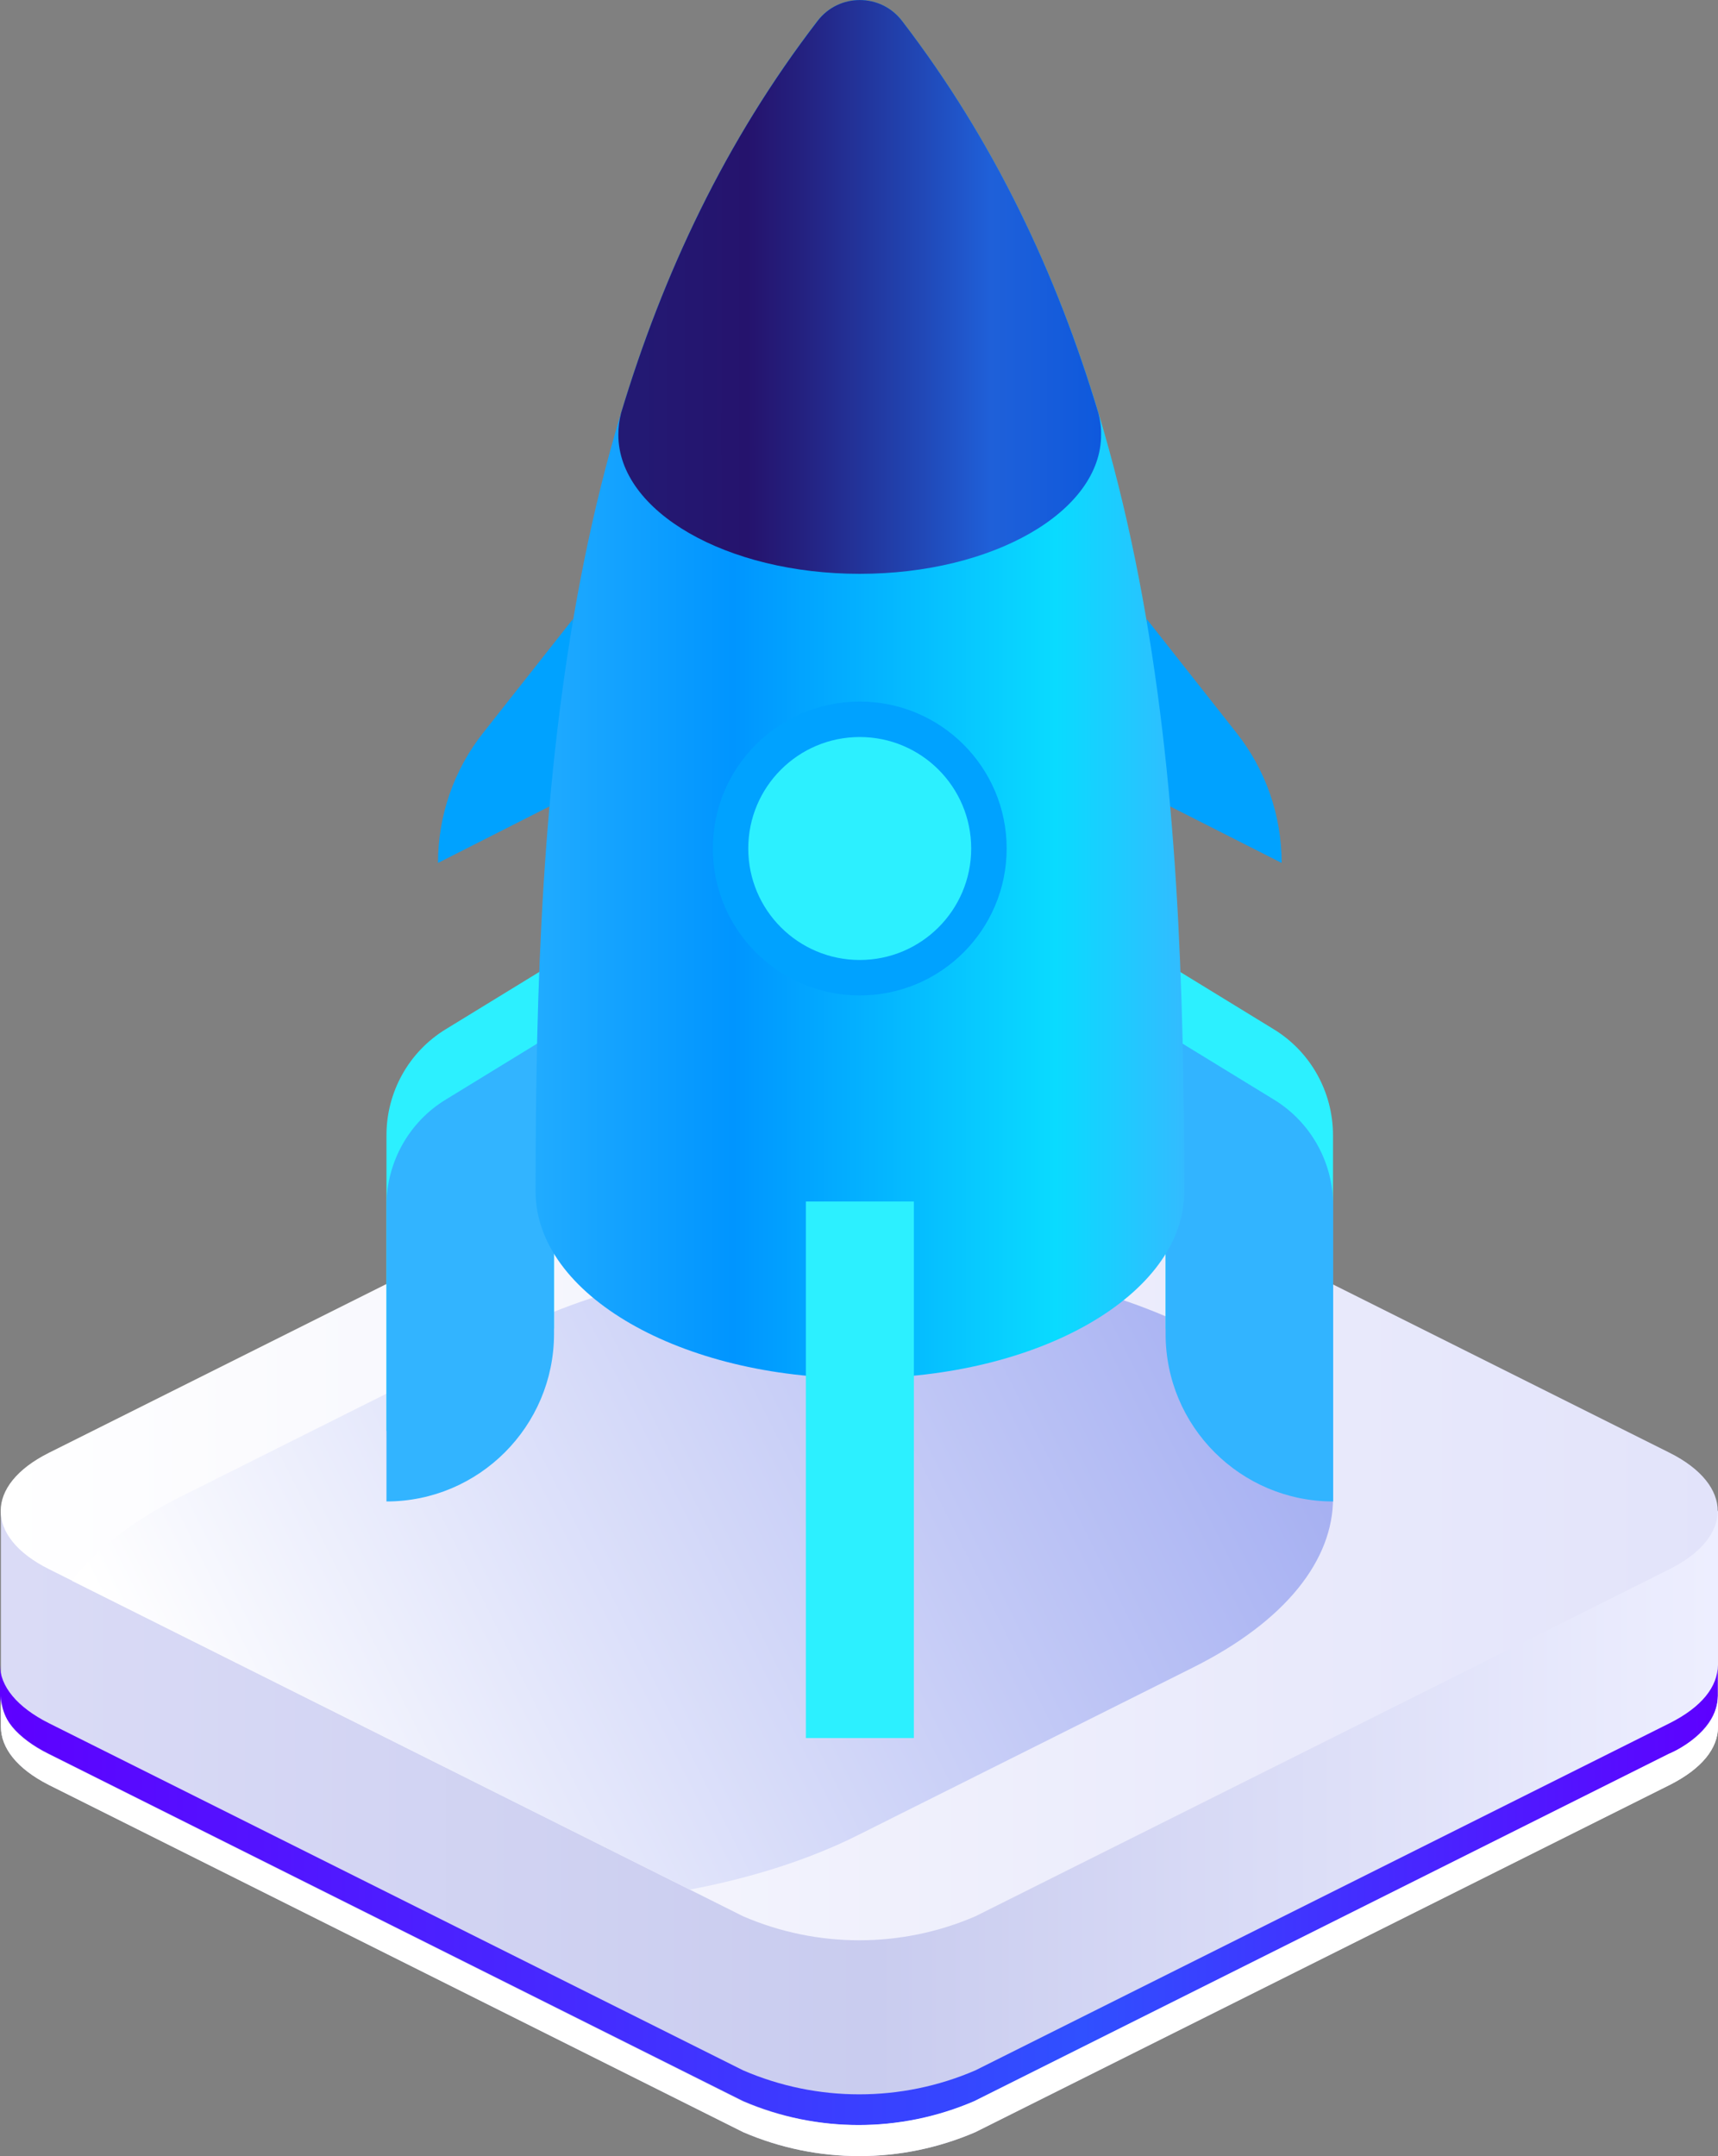
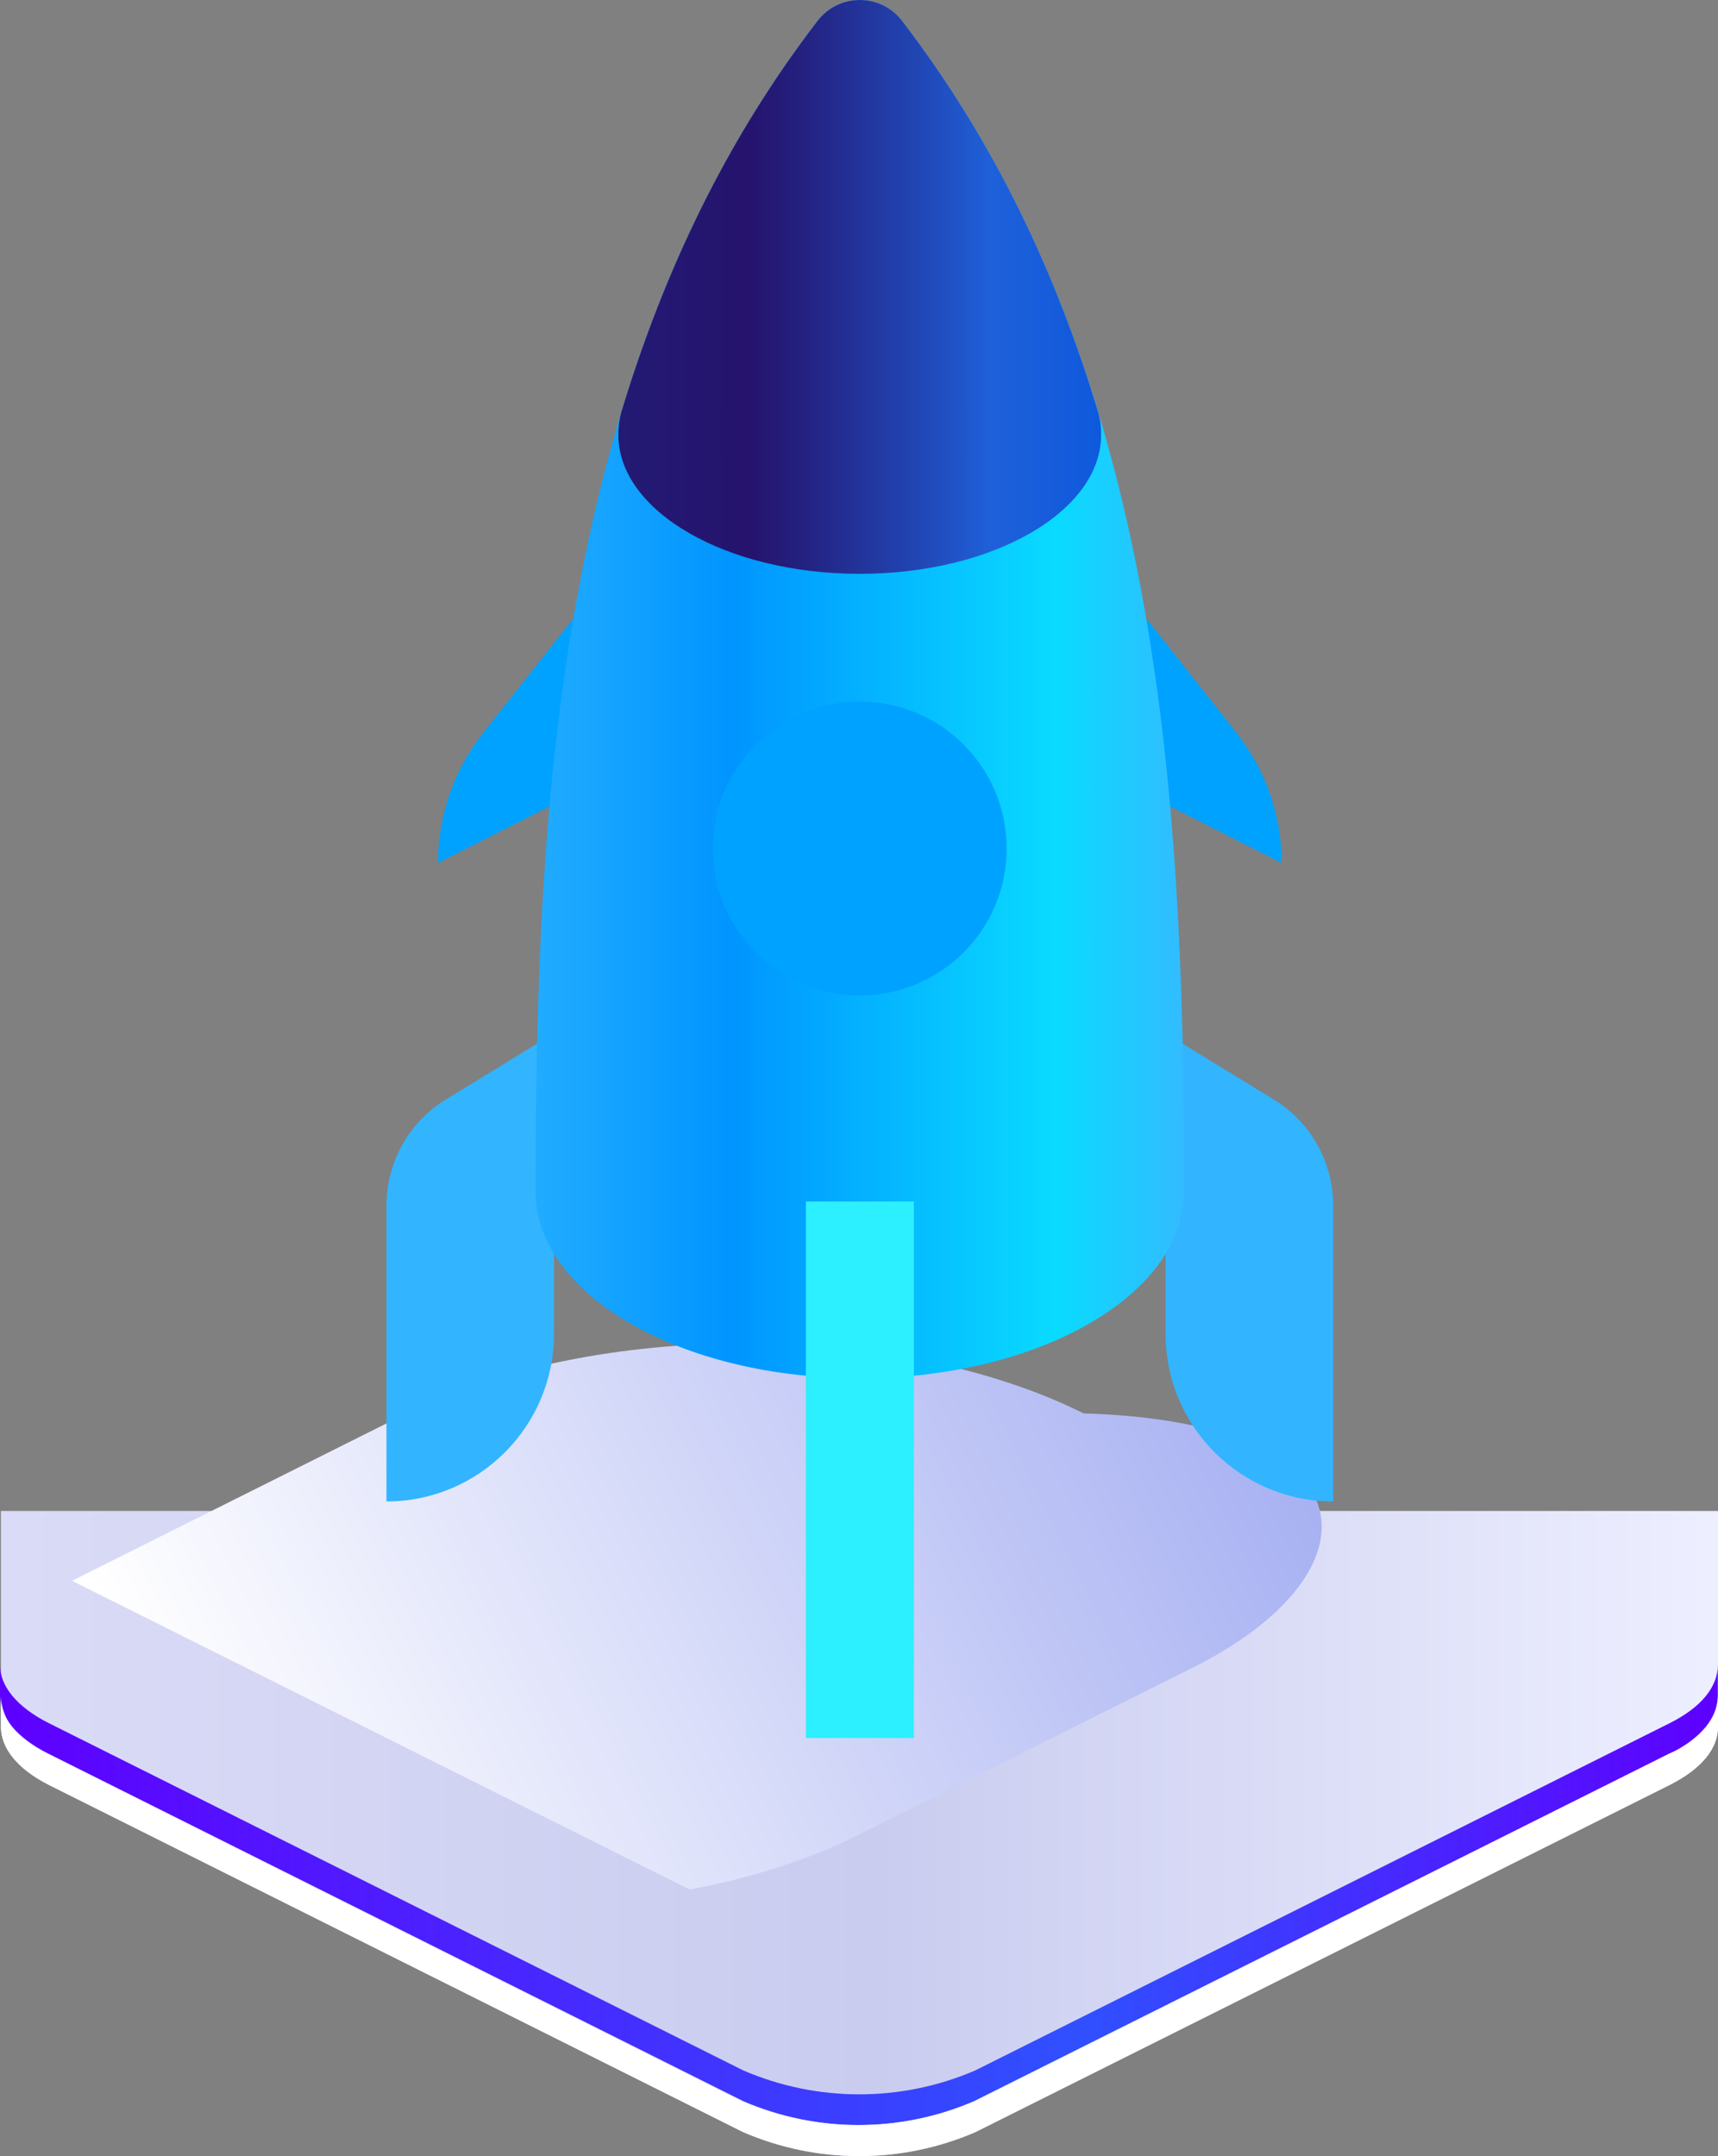
<svg xmlns="http://www.w3.org/2000/svg" version="1.1" id="Layer_1" x="0px" y="0px" viewBox="0 0 94.02 117.99" xml:space="preserve">
  <rect x="0" y="0" width="94.02" height="117.99" fill="#808080" stroke="none" />
  <g>
    <linearGradient id="SVGID_1_" gradientUnits="userSpaceOnUse" x1="425.59" y1="25.607" x2="331.84" y2="25.607" gradientTransform="matrix(-1 0 0 -1 426.57 125.941)">
      <stop offset="0" style="stop-color:#DADBF6" />
      <stop offset="0.5" style="stop-color:#C9CCEF" />
      <stop offset="1" style="stop-color:#EEEFFF" />
    </linearGradient>
    <path fill="url(#SVGID_1_)" d="M0.05,82.68v11.81c0,1.15,0.87,2.29,2.62,3.18l38,19c4.05,1.75,8.66,1.75,12.71,0l38-19   c1.76-0.89,2.64-2,2.64-3.18V82.68H0.05z" />
    <linearGradient id="SVGID_00000021835200995428446760000006625212193016994742_" gradientUnits="userSpaceOnUse" x1="0" y1="22.242" x2="94.01" y2="22.242" gradientTransform="matrix(1 0 0 -1 0 125.941)">
      <stop offset="0" style="stop-color:#5E00FF" />
      <stop offset="0.63" style="stop-color:#3050FF" />
      <stop offset="1" style="stop-color:#5E00FF" />
    </linearGradient>
    <path fill="url(#SVGID_00000021835200995428446760000006625212193016994742_)" d="M2.67,94.29l38,19c4.05,1.75,8.66,1.75,12.71,0   l38-19c1.75-0.88,2.63-2,2.63-3.18v1.69c0,1.15-0.88,2.3-2.63,3.17l-38,19c-4.05,1.75-8.66,1.75-12.71,0l-38-19   C0.92,95.1,0,93.97,0,92.8v-1.69C0,92.26,0.92,93.41,2.67,94.29z" />
    <path fill="#FFFFFF" d="M0.05,92.8v1.69c0,1.15,0.87,2.29,2.62,3.18l38,19c4.05,1.75,8.66,1.75,12.71,0l38-19   c1.76-0.89,2.64-2,2.64-3.18V92.8c-0.03,0.81-0.39,1.56-1,2.09c-0.5,0.45-1.08,0.82-1.7,1.08l-38,19c-4.05,1.75-8.66,1.75-12.71,0   l-38-19c-0.58-0.28-1.12-0.65-1.6-1.09C0.42,94.35,0.07,93.6,0.05,92.8z" />
    <linearGradient id="SVGID_00000016035830541536861820000010839315983280556190_" gradientUnits="userSpaceOnUse" x1="332.565" y1="43.26" x2="426.533" y2="43.26" gradientTransform="matrix(-1 0 0 -1 426.57 125.941)">
      <stop offset="0" style="stop-color:#E2E3FA" />
      <stop offset="1" style="stop-color:#FFFFFF" />
    </linearGradient>
-     <path fill="url(#SVGID_00000016035830541536861820000010839315983280556190_)" d="M2.67,85.86l38,19c4.05,1.75,8.66,1.75,12.71,0   l38-19c3.5-1.76,3.5-4.6,0-6.36l-38-19c-4.05-1.75-8.66-1.75-12.71,0l-38,19C-0.84,81.26-0.84,84.1,2.67,85.86z" />
    <g>
      <linearGradient id="SVGID_00000054264430476288703070000016406840849023317665_" gradientUnits="userSpaceOnUse" x1="11.487" y1="99.622" x2="67.225" y2="71.752">
        <stop offset="0" style="stop-color:#FFFFFF" />
        <stop offset="1" style="stop-color:#A7B1F2" />
      </linearGradient>
-       <path fill="url(#SVGID_00000054264430476288703070000016406840849023317665_)" d="M65.28,91.25l-18.31,9.16    c-2.71,1.36-5.86,2.35-9.22,2.99L3.94,86.5c1.28-1.69,3.27-3.26,5.98-4.62l18.31-9.16c10.23-5.11,26.82-5.11,37.05,0    C75.51,77.84,75.51,86.14,65.28,91.25z" />
-       <path fill="#2CF0FF" d="M63.79,72.7l9.16,5.61V62.12c0-2.37-1.23-4.58-3.26-5.81l-5.91-3.62V72.7z" />
+       <path fill="url(#SVGID_00000054264430476288703070000016406840849023317665_)" d="M65.28,91.25l-18.31,9.16    c-2.71,1.36-5.86,2.35-9.22,2.99L3.94,86.5l18.31-9.16c10.23-5.11,26.82-5.11,37.05,0    C75.51,77.84,75.51,86.14,65.28,91.25z" />
      <path fill="#32B4FF" d="M72.96,82.16l0-16.19c0-2.37-1.23-4.58-3.26-5.81l-5.91-3.62v16.46C63.79,78.05,67.89,82.16,72.96,82.16z" />
-       <path fill="#2CF0FF" d="M30.31,72.7l-9.16,5.61V62.12c0-2.37,1.23-4.58,3.26-5.81l5.91-3.62V72.7z" />
      <path fill="#32B4FF" d="M21.15,82.16c0,0,0-16.19,0-16.19c0-2.37,1.23-4.58,3.26-5.81l5.91-3.62v16.46    C30.31,78.05,26.21,82.16,21.15,82.16z" />
      <path fill="#00A2FF" d="M31.35,43.48l-7.38,3.74c0-2.59,0.87-5.1,2.48-7.13l4.9-6.21V43.48z" />
      <path fill="#00A2FF" d="M62.76,43.48l7.38,3.74c0-2.59-0.87-5.1-2.48-7.13l-4.9-6.21V43.48z" />
      <linearGradient id="SVGID_00000097462736025903618880000014438411452986972052_" gradientUnits="userSpaceOnUse" x1="29.543" y1="37.711" x2="64.852" y2="37.711">
        <stop offset="0" style="stop-color:#20ABFF" />
        <stop offset="0.3" style="stop-color:#0095FF" />
        <stop offset="0.8" style="stop-color:#09DBFF" />
        <stop offset="1" style="stop-color:#33BBFF" />
      </linearGradient>
      <path fill="url(#SVGID_00000097462736025903618880000014438411452986972052_)" d="M49.37,1.15c-1.17-1.53-3.46-1.53-4.64,0    C30.74,19.4,29.31,42.93,29.31,65.2c0,5.65,7.94,10.22,17.75,10.22c9.8,0,17.75-4.58,17.75-10.22    C64.8,42.93,63.36,19.4,49.37,1.15z" />
      <linearGradient id="SVGID_00000162315206079472654570000012095218407118700974_" gradientUnits="userSpaceOnUse" x1="34.015" y1="15.696" x2="60.305" y2="15.696">
        <stop offset="0" style="stop-color:#231A74" />
        <stop offset="0.264" style="stop-color:#25136D" />
        <stop offset="0.377" style="stop-color:#242180" />
        <stop offset="0.603" style="stop-color:#2144B1" />
        <stop offset="0.769" style="stop-color:#1F60D9" />
        <stop offset="1" style="stop-color:#0E59DD" />
      </linearGradient>
      <path fill="url(#SVGID_00000162315206079472654570000012095218407118700974_)" d="M60.11,22.6c-2.29-7.63-5.7-14.88-10.74-21.45    c-1.17-1.53-3.46-1.53-4.63,0C39.7,7.71,36.29,14.97,33.99,22.6c-0.1,0.39-0.15,0.78-0.15,1.19c0,4.2,5.92,7.61,13.21,7.61    c7.3,0,13.21-3.41,13.21-7.61C60.27,23.38,60.21,22.98,60.11,22.6z" />
      <rect x="32.37" y="77.47" transform="matrix(-1.836970e-16 1 -1 -1.836970e-16 127.482 33.376)" fill="#2CF0FF" width="29.36" height="5.91" />
      <circle fill="#00A2FF" cx="47.05" cy="46.43" r="8.04" />
-       <circle fill="#2CF0FF" cx="47.05" cy="46.43" r="6.1" />
    </g>
  </g>
</svg>